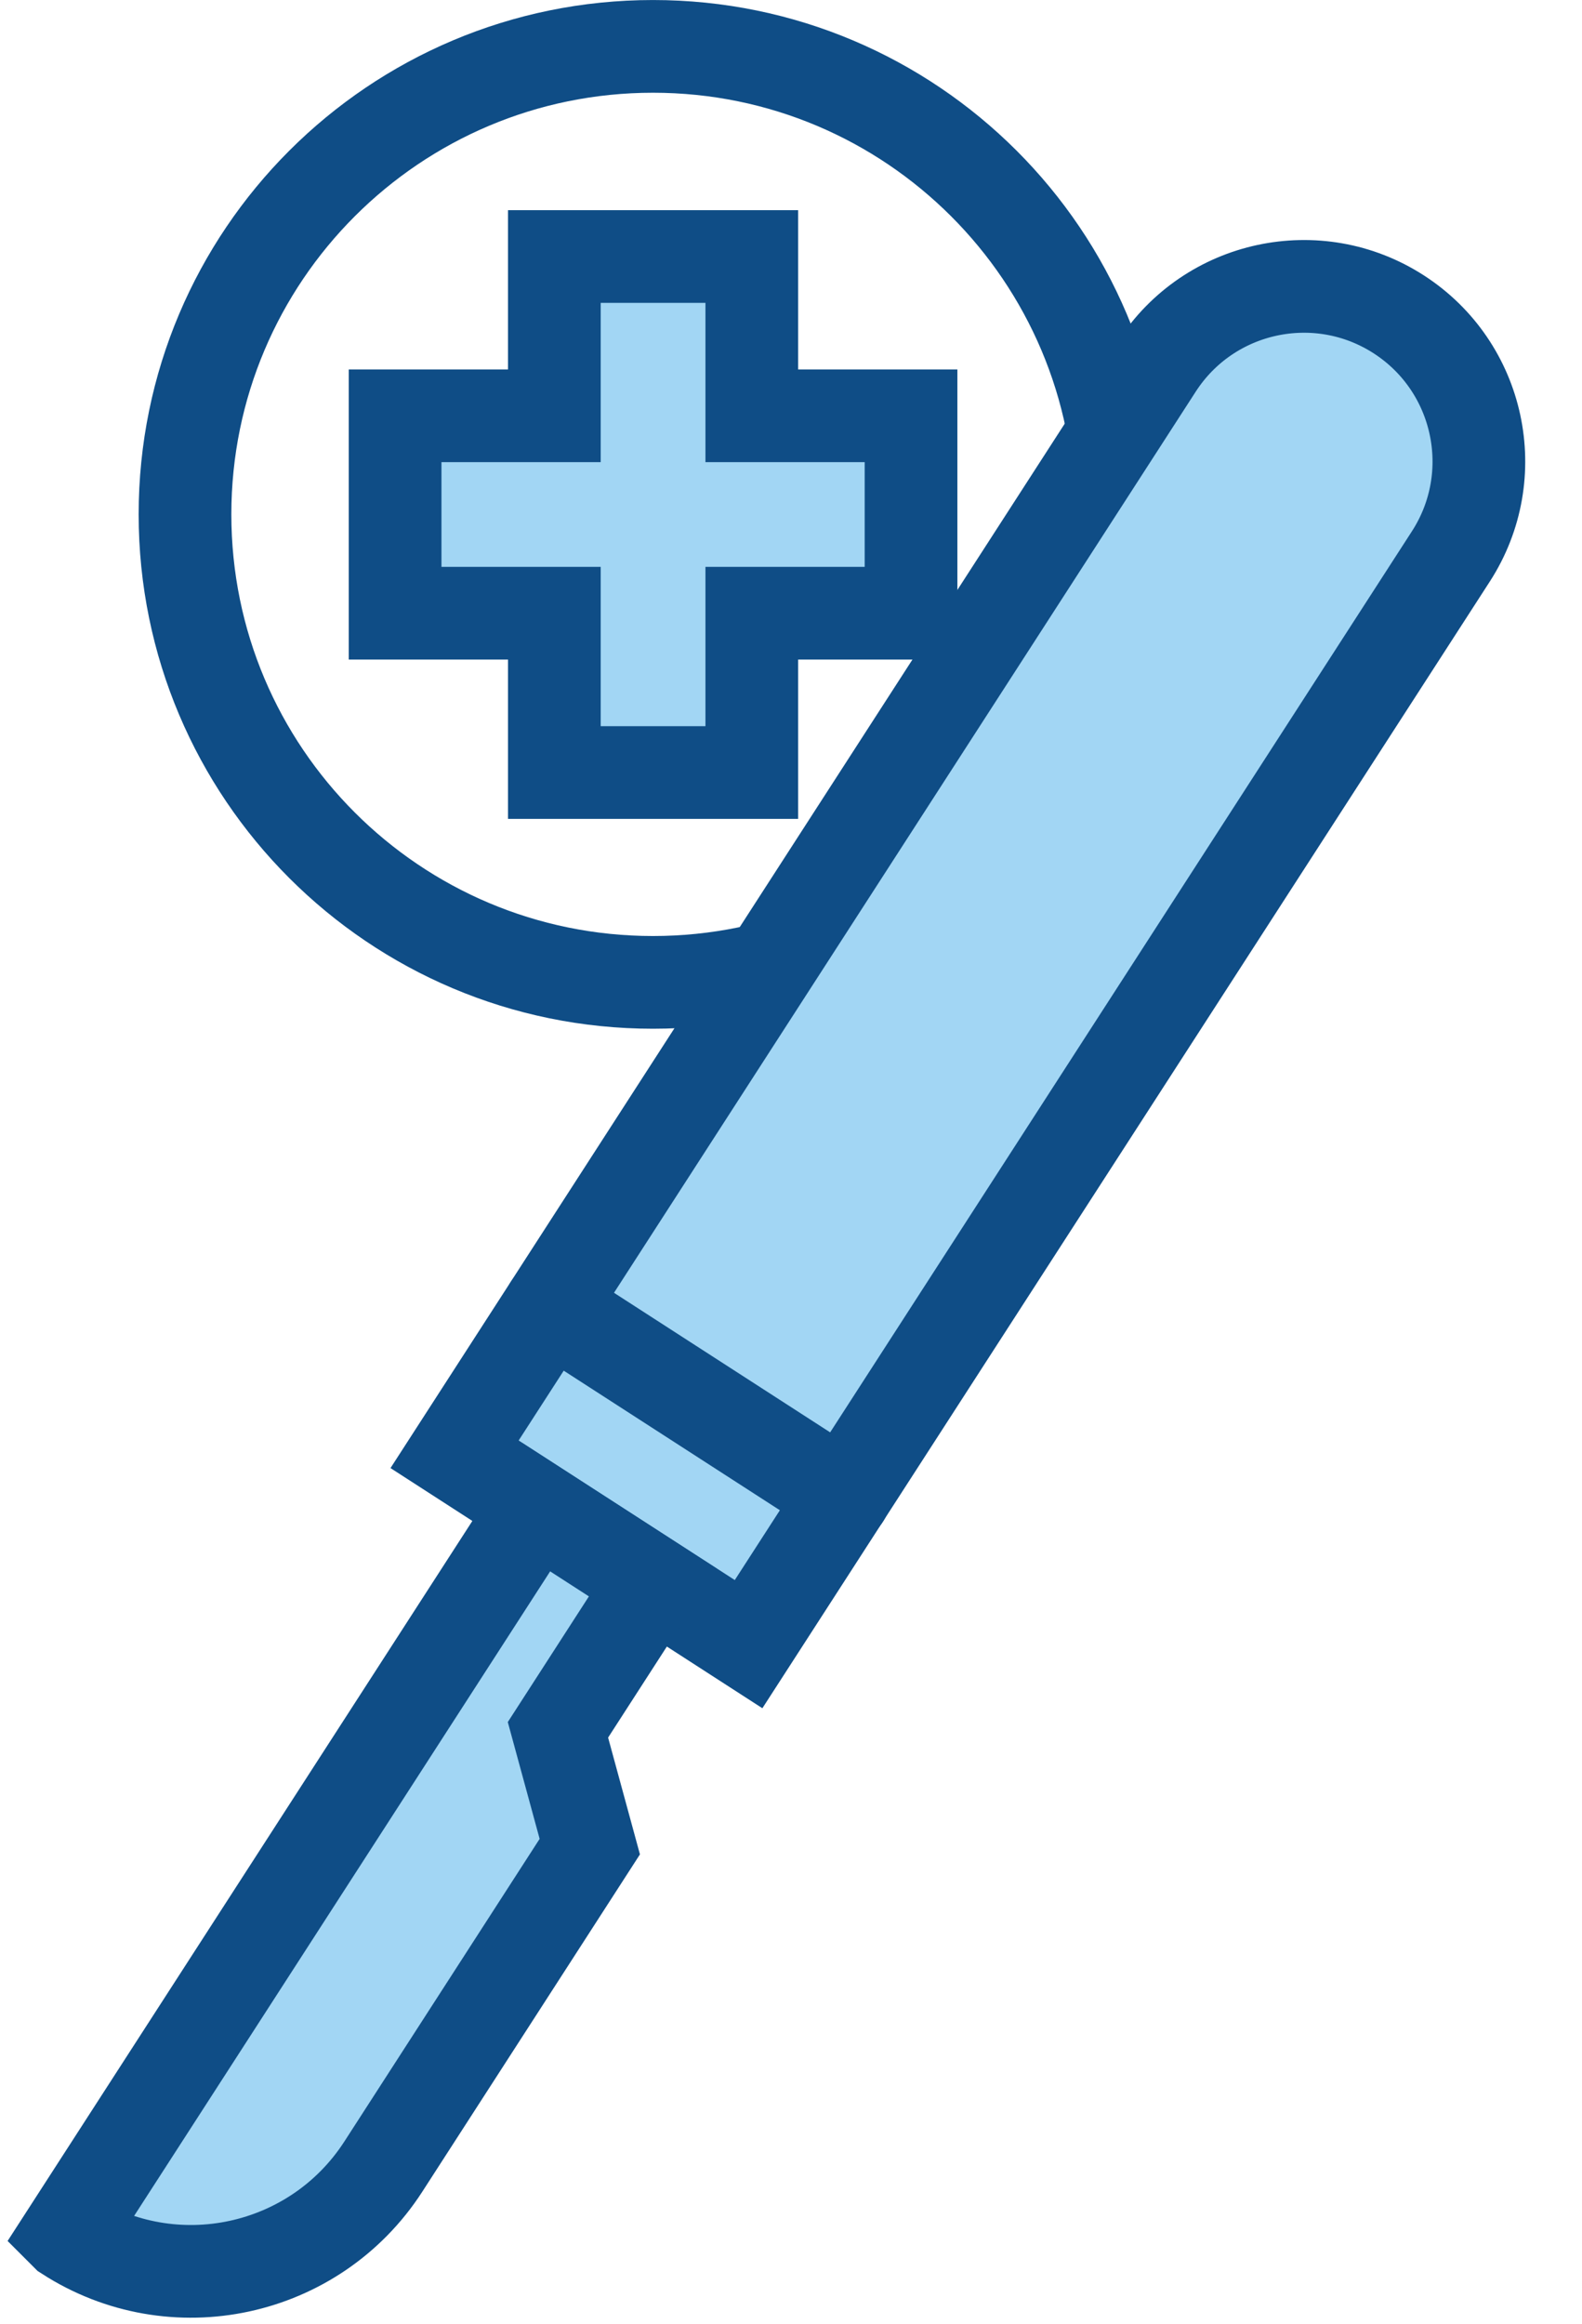
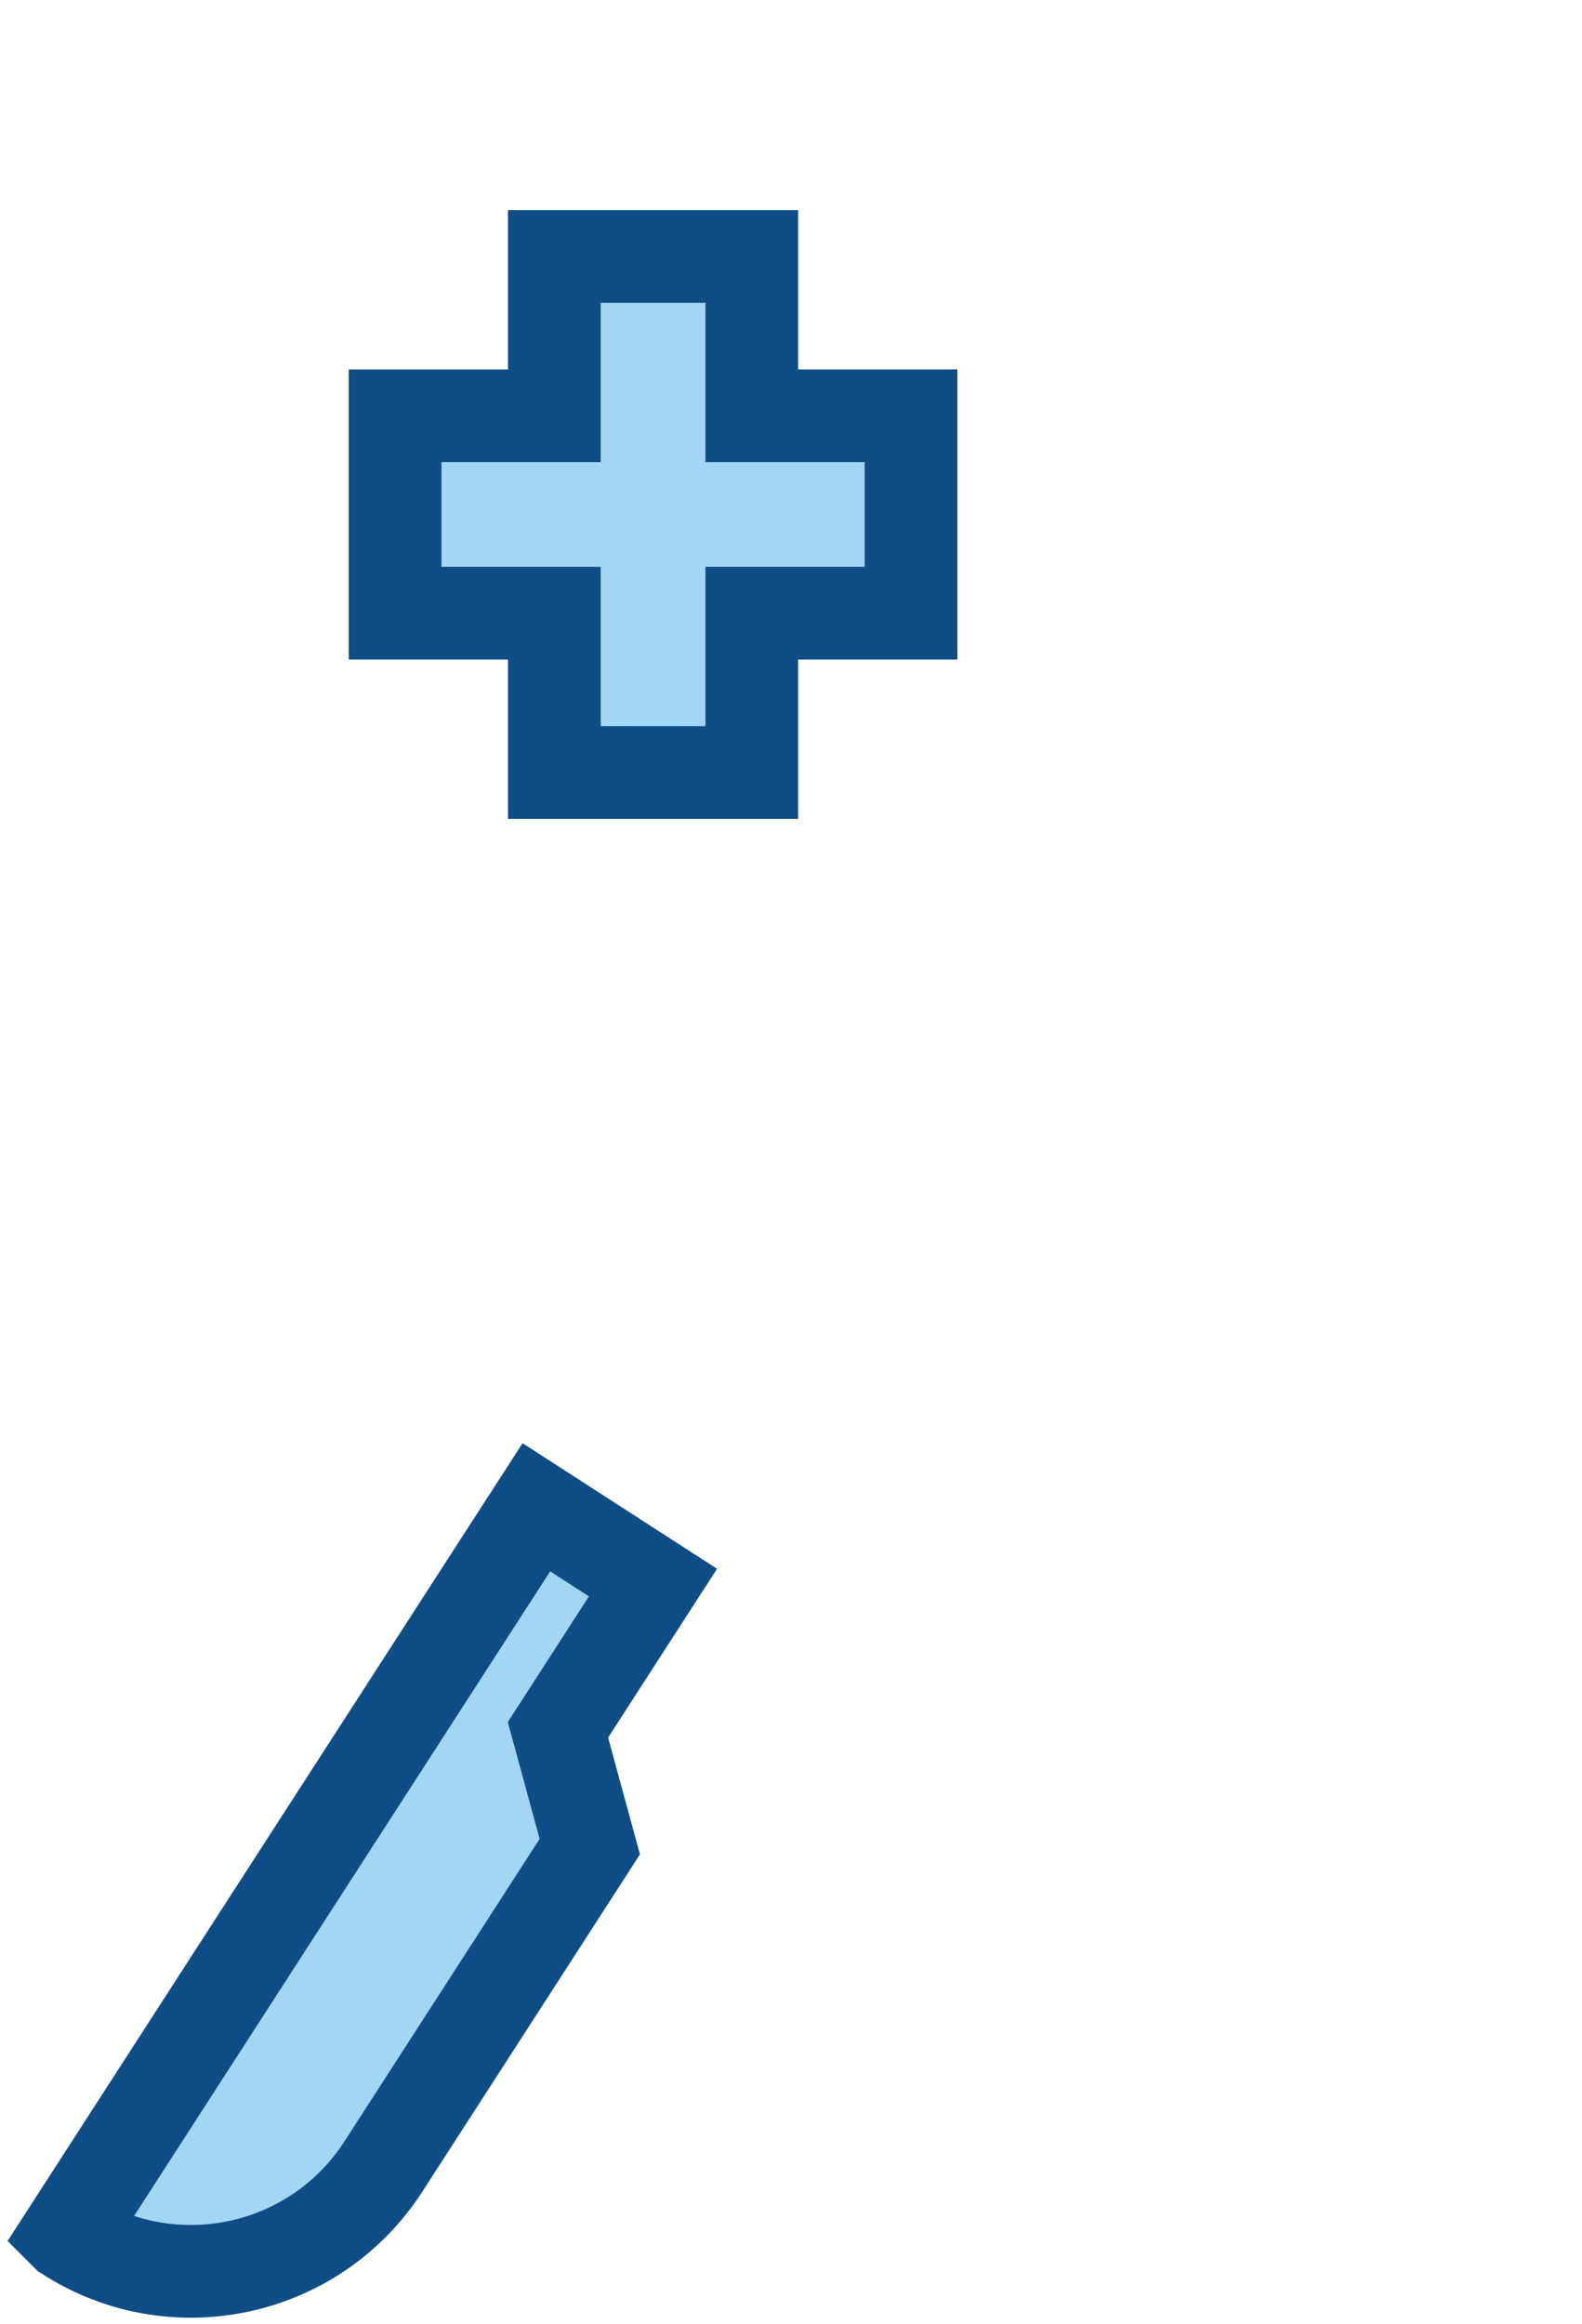
<svg xmlns="http://www.w3.org/2000/svg" width="32" height="47" viewBox="0 0 32 47" fill="none">
-   <path d="M13.208 19.868C18.435 19.868 22.673 15.631 22.673 10.403C22.673 5.175 18.435 0.938 13.208 0.938C7.98 0.938 3.742 5.175 3.742 10.403C3.742 15.631 7.98 19.868 13.208 19.868Z" stroke="#0F4D86" stroke-width="1.875" stroke-miterlimit="10" stroke-linecap="round" />
  <path d="M18.428 8.409V12.402H15.207V15.624H11.213V12.402H7.992V8.409H11.213V5.188H15.207V8.409H18.428Z" fill="#A2D6F4" stroke="#0F4D86" stroke-width="1.875" stroke-miterlimit="10" stroke-linecap="round" />
-   <path d="M28.294 6.358C29.936 7.418 30.408 9.61 29.348 11.252L15.142 33.252L9.195 29.412L23.4 7.411C24.46 5.77 26.653 5.298 28.294 6.358Z" fill="#A2D6F4" stroke="#0F4D86" stroke-width="1.875" stroke-miterlimit="10" stroke-linecap="round" />
  <path d="M1.352 45.195L10.849 30.484L13.208 32.007L11.286 34.985L11.93 37.347L7.754 43.818C6.367 45.966 3.501 46.583 1.353 45.196L1.352 45.195Z" fill="#A2D6F4" stroke="#0F4D86" stroke-width="1.875" stroke-miterlimit="10" stroke-linecap="round" />
-   <path d="M11.125 26.426L17.073 30.266" stroke="#0F4D86" stroke-width="1.875" stroke-miterlimit="10" stroke-linecap="round" />
</svg>